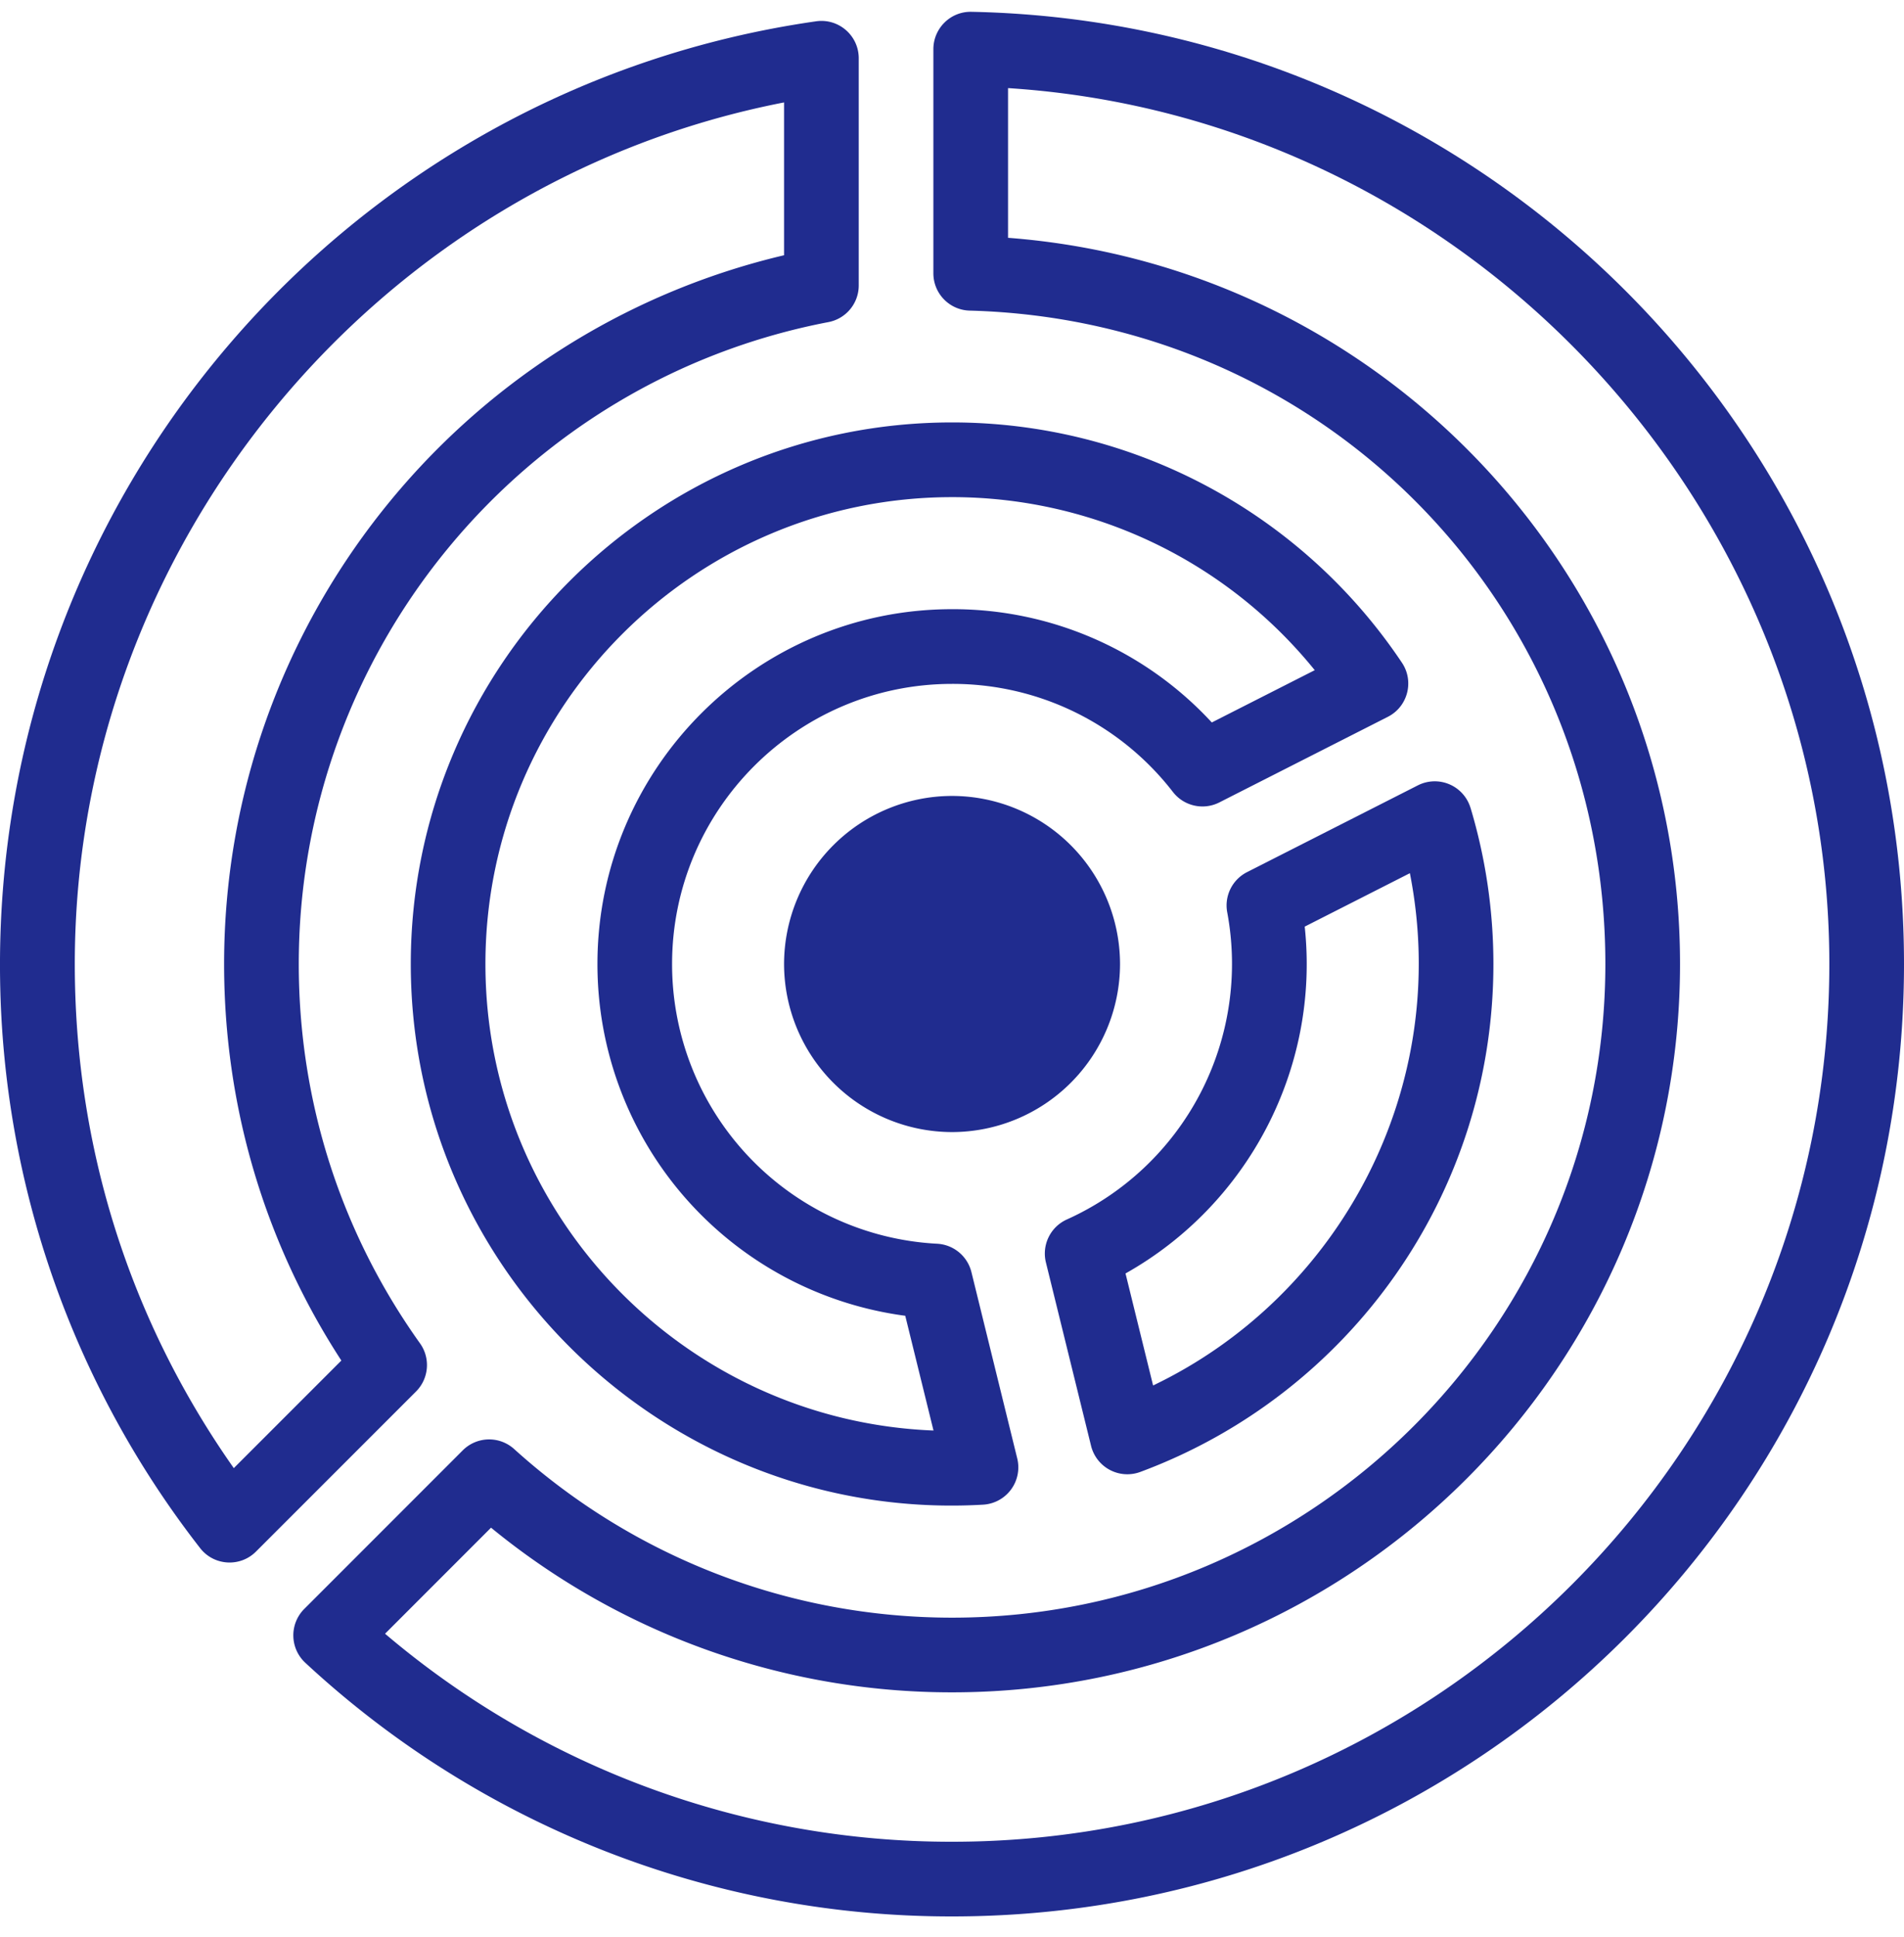
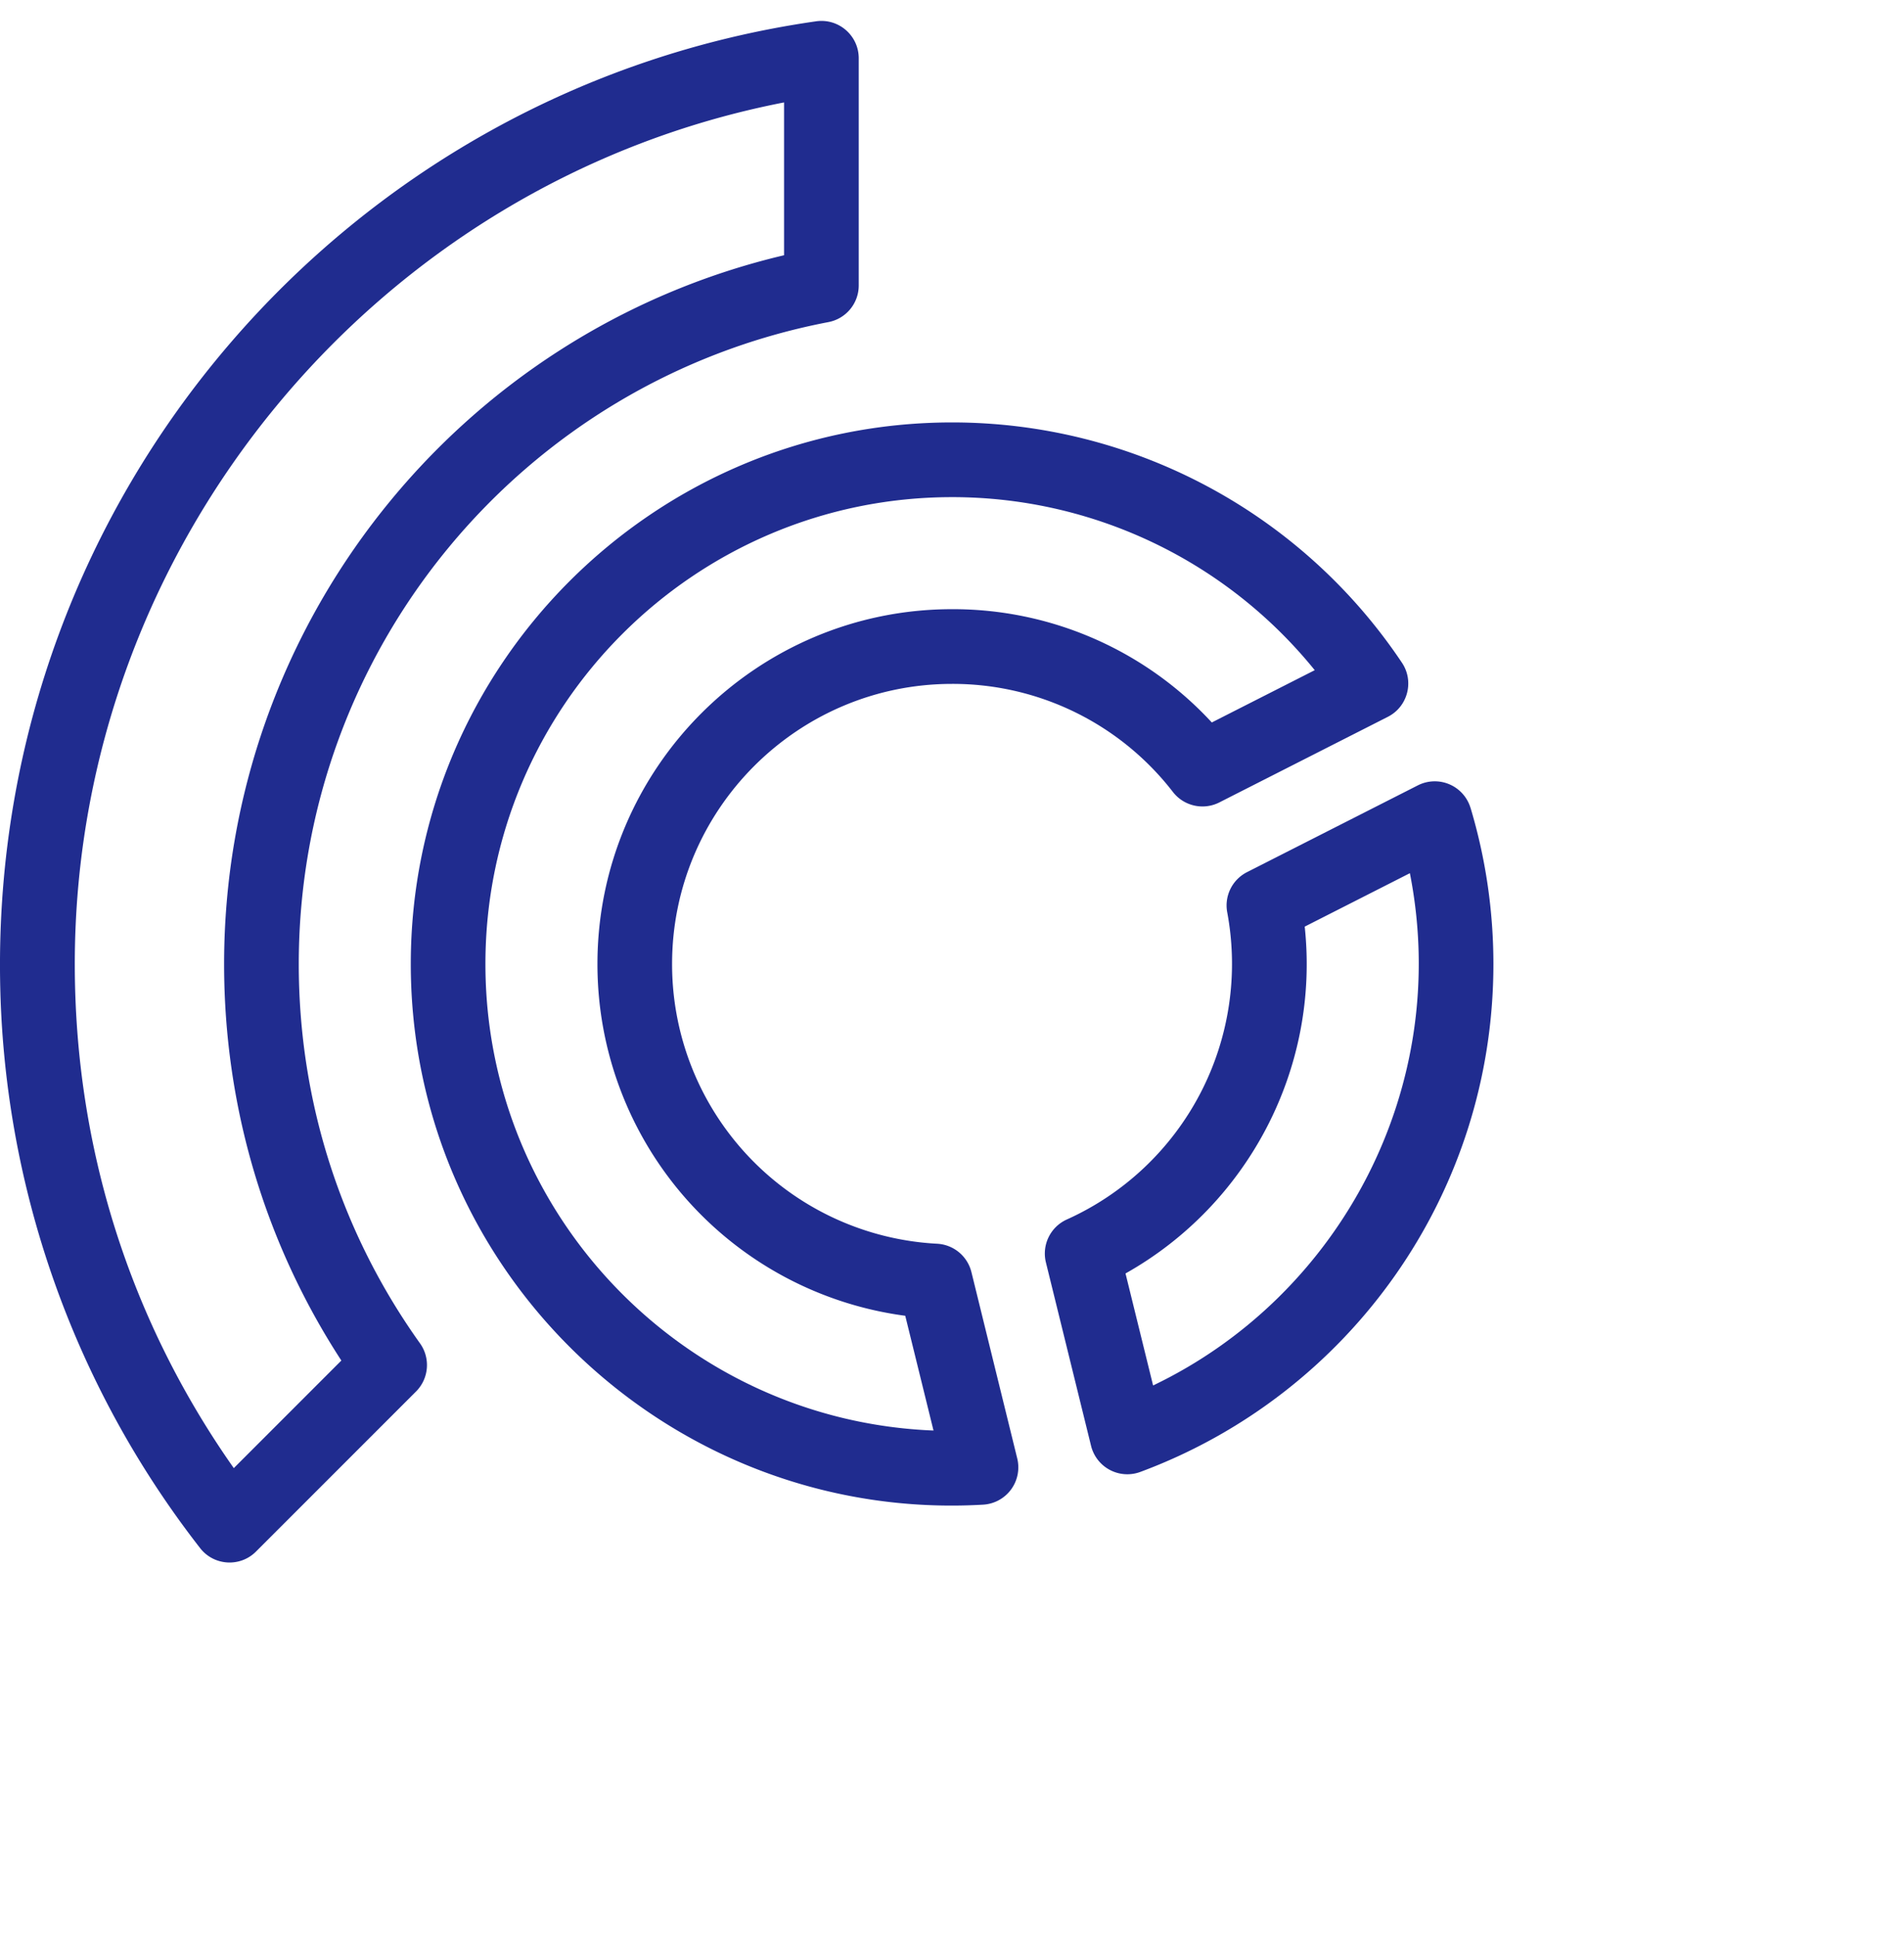
<svg xmlns="http://www.w3.org/2000/svg" width="60" height="61" fill="none">
  <path fill="#202C8F" d="M30.612 40.067a1.177 1.177 0 0 0-1.08-.894 8.817 8.817 0 0 1-8.353-8.81c0-4.865 3.958-8.823 8.823-8.823a8.77 8.77 0 0 1 6.962 3.407c.346.444.959.581 1.461.326l5.31-2.696c.629-.32.837-1.119.443-1.705a17.046 17.046 0 0 0-14.176-7.567c-9.405 0-17.057 7.652-17.057 17.058 0 9.802 8.28 17.596 18.038 17.028a1.177 1.177 0 0 0 1.073-1.455l-1.444-5.87Zm-15.315-9.704c0-8.109 6.597-14.705 14.705-14.705a14.69 14.69 0 0 1 11.429 5.45l-3.244 1.647a11.094 11.094 0 0 0-8.185-3.568c-6.162 0-11.175 5.013-11.175 11.176a11.171 11.171 0 0 0 9.7 11.079l.89 3.614c-7.838-.308-14.12-6.78-14.12-14.693Z" />
  <path fill="#202C8F" d="M46.34 25.446a1.177 1.177 0 0 0-1.66-.71l-5.383 2.733c-.466.237-.72.752-.624 1.265a8.83 8.83 0 0 1-5.054 9.675 1.176 1.176 0 0 0-.659 1.355l1.422 5.774a1.177 1.177 0 0 0 1.552.822c6.57-2.437 11.127-8.732 11.127-15.997 0-1.671-.243-3.326-.72-4.917Zm-10.003 18.19-.869-3.527c3.85-2.162 6.125-6.445 5.647-10.924l3.314-1.683c1.328 6.733-2.188 13.309-8.092 16.135ZM13.236 42.311c-2.5-3.5-3.821-7.632-3.821-11.948 0-9.863 7.02-18.366 16.69-20.218.555-.106.956-.59.956-1.155V1.835c0-.714-.633-1.266-1.343-1.164C10.934 2.785-.222 15.605.003 30.837a29.833 29.833 0 0 0 6.303 17.922c.435.56 1.262.609 1.76.11l5.044-5.042c.407-.407.46-1.048.126-1.516Zm-5.868 3.93c-3.283-4.663-5.011-10.124-5.011-15.878 0-13.21 9.517-24.643 22.351-27.137v4.813C14.426 10.464 7.062 19.7 7.062 30.363c0 4.473 1.275 8.77 3.695 12.489L7.368 46.24Z" />
-   <path fill="#202C8F" d="M30.613.372c-.67-.014-1.2.53-1.2 1.176v7.06c0 .637.508 1.159 1.146 1.175 11.231.299 20.03 9.338 20.03 20.58 0 11.351-9.236 20.587-20.587 20.587-5.11 0-10.011-1.886-13.799-5.31a1.176 1.176 0 0 0-1.62.04l-4.995 4.995a1.177 1.177 0 0 0 .032 1.695 29.902 29.902 0 0 0 20.382 7.99C46.58 60.36 60 46.945 60 30.364 60 13.937 46.85.698 30.613.372Zm-.611 57.636a27.549 27.549 0 0 1-17.868-6.552l3.34-3.34a22.885 22.885 0 0 0 14.528 5.186c12.649 0 22.94-10.29 22.94-22.94 0-12.101-9.347-21.975-21.176-22.872V2.775c14.378.918 25.881 13.05 25.881 27.588 0 15.243-12.402 27.645-27.645 27.645Z" />
-   <path fill="#202C8F" d="M24.708 30.363a5.3 5.3 0 0 0 5.294 5.293 5.3 5.3 0 0 0 5.293-5.293 5.3 5.3 0 0 0-5.293-5.294 5.3 5.3 0 0 0-5.294 5.294Z" />
+   <path fill="#202C8F" d="M24.708 30.363Z" />
</svg>